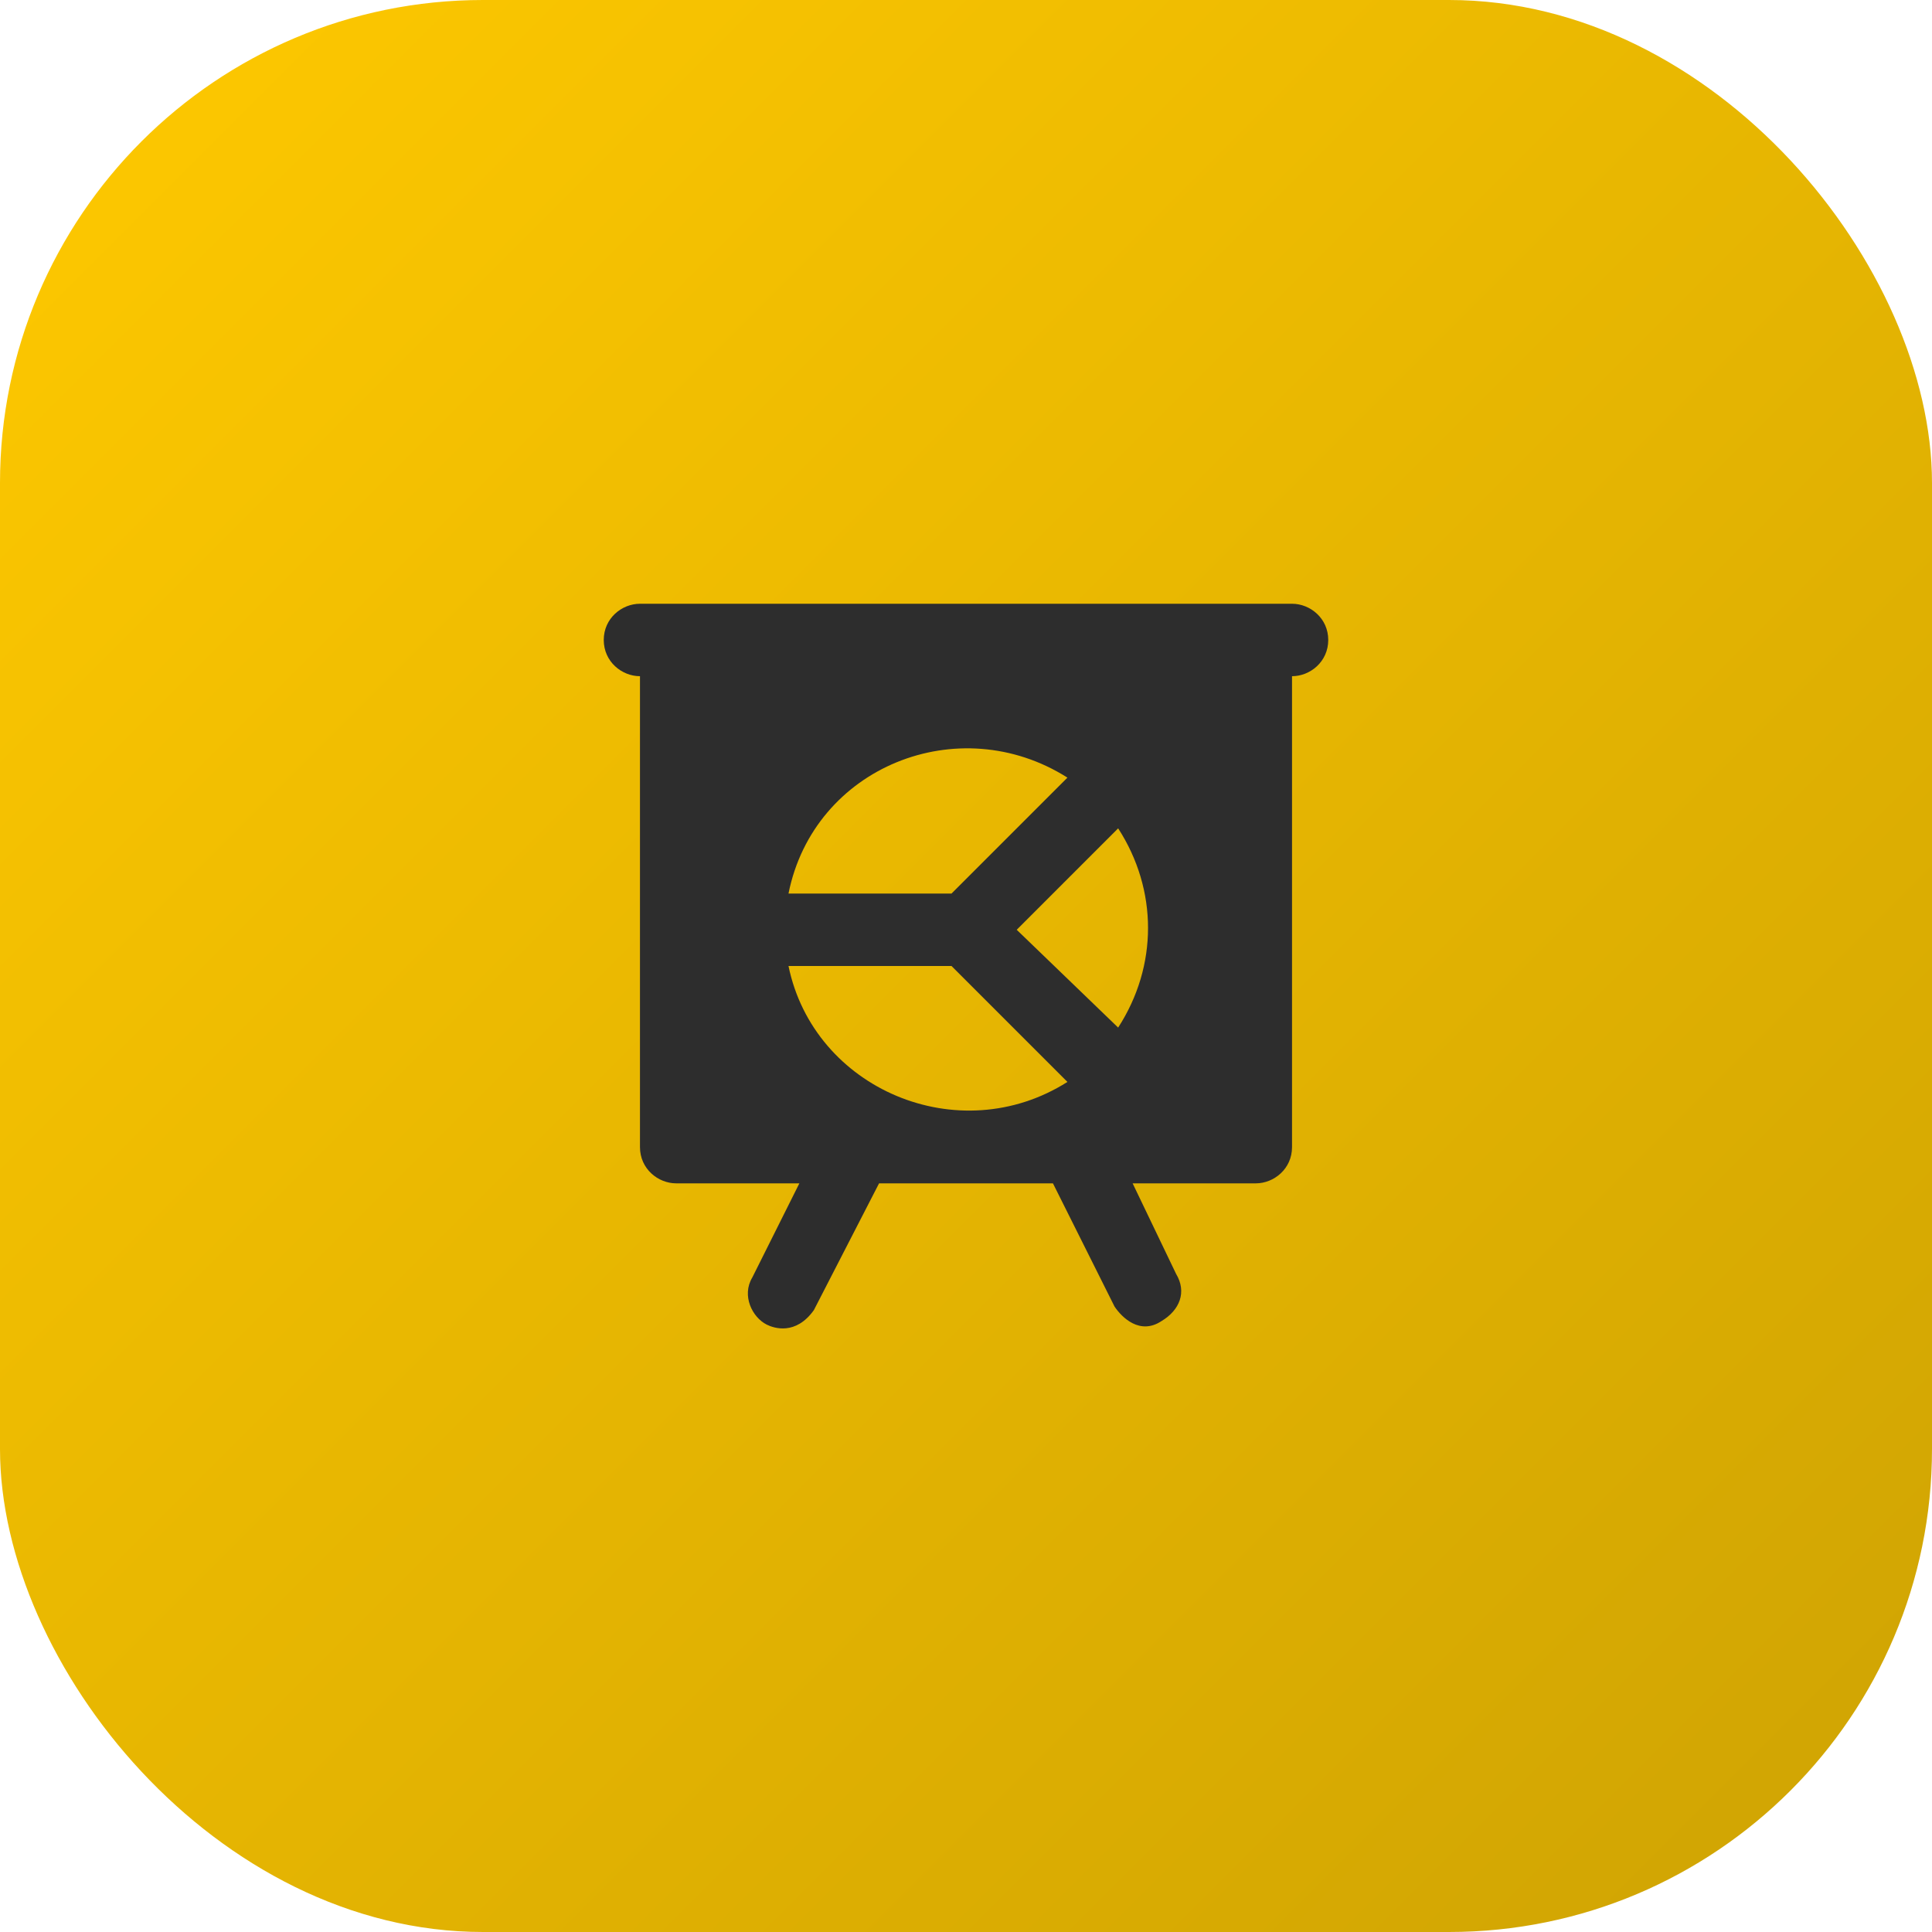
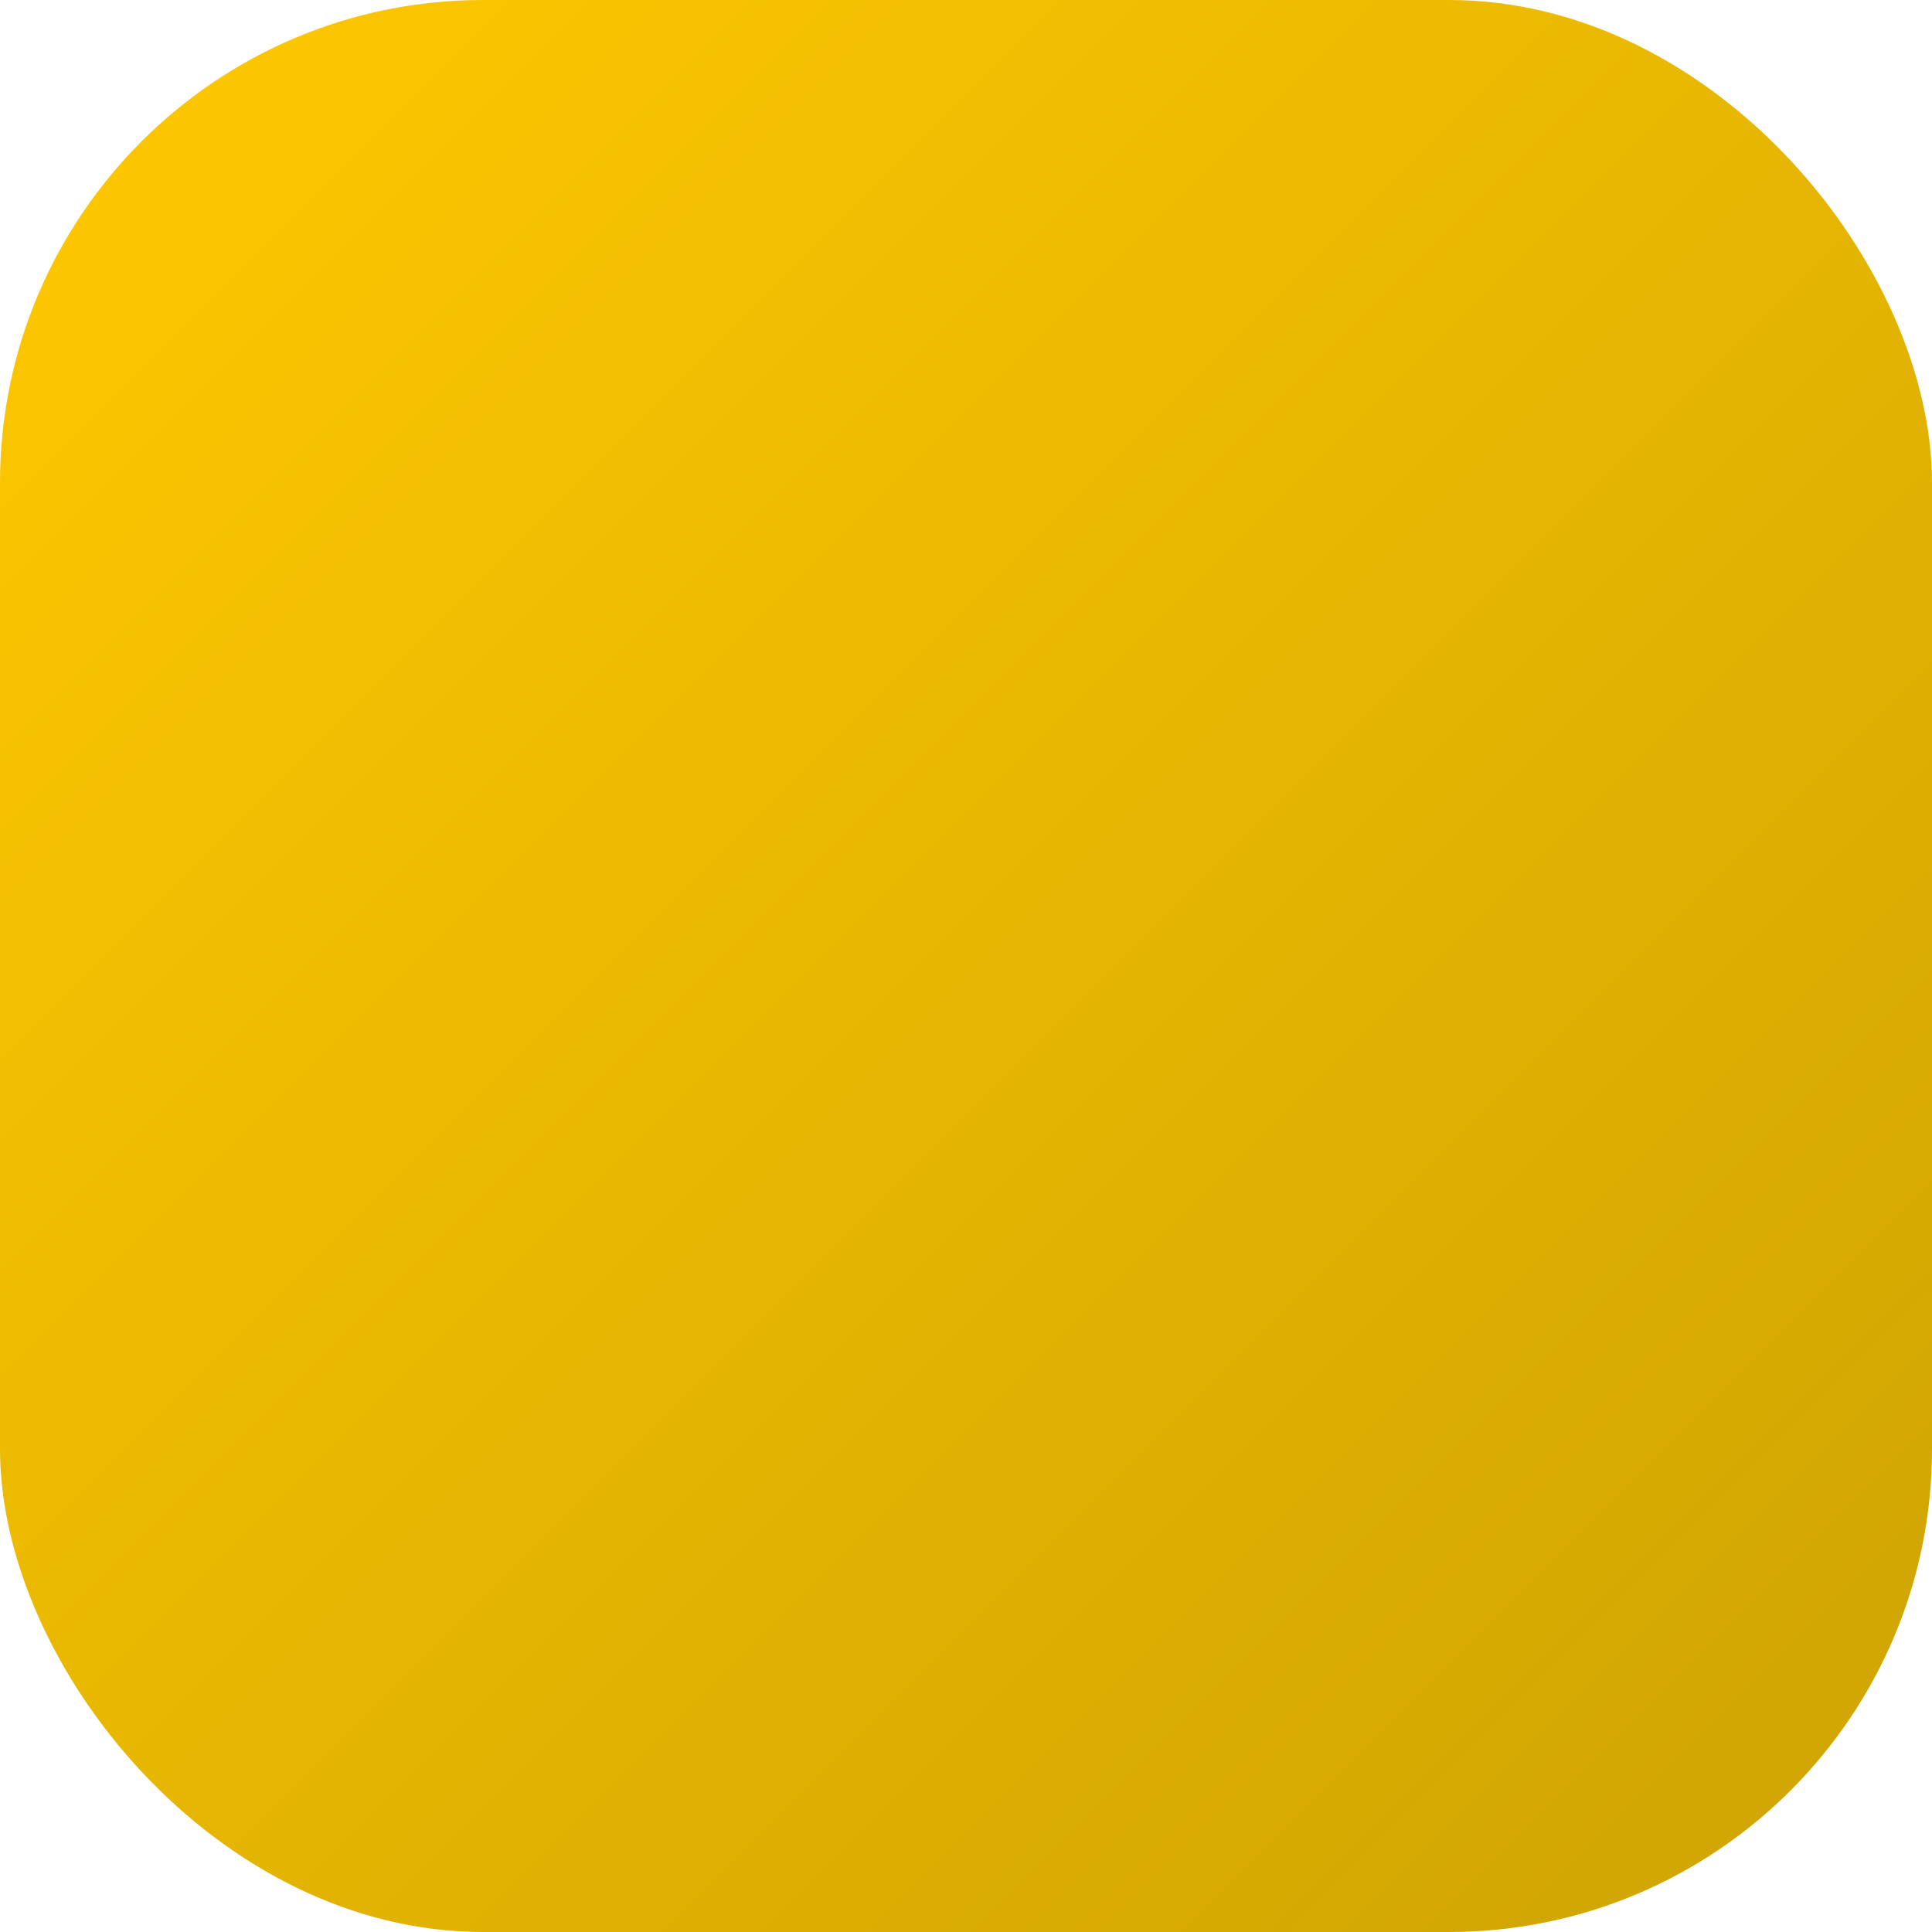
<svg xmlns="http://www.w3.org/2000/svg" width="80" height="80" viewBox="0 0 80 80" fill="none">
  <rect width="80" height="80" rx="20" fill="url(#paint0_linear_963_757)" />
  <g clip-path="url(#clip0_963_757)">
-     <path d="M53.5 25H26.5C25.75 25 25 25.6 25 26.5C25 27.4 25.75 28 26.5 28V47.5C26.5 48.4 27.25 49 28 49H33.1L31.15 52.9C30.7 53.65 31.15 54.55 31.75 54.85C32.05 55 32.95 55.3 33.7 54.25L36.4 49H43.6L46.15 54.1C46.45 54.55 47.2 55.3 48.1 54.7C48.85 54.25 49.15 53.5 48.7 52.75L46.9 49H52C52.75 49 53.5 48.4 53.5 47.5V28C54.25 28 55 27.4 55 26.5C55 25.6 54.25 25 53.5 25ZM44.2 32.2L39.4 37H32.65C33.7 31.75 39.7 29.35 44.2 32.2ZM32.65 40H39.4L44.2 44.8C39.7 47.65 33.7 45.1 32.65 40ZM46.3 42.55L42.1 38.5L46.3 34.3C47.95 36.85 47.95 40 46.3 42.55Z" fill="#2D2D2D" />
-   </g>
+     </g>
  <defs>
    <linearGradient id="paint0_linear_963_757" x1="0" y1="0" x2="80" y2="80" gradientUnits="userSpaceOnUse">
      <stop stop-color="#FFC900" />
      <stop offset="1" stop-color="#CEA303" />
    </linearGradient>
    <clipPath id="clip0_963_757">
-       <rect width="30" height="30" fill="white" transform="translate(25 25)" />
-     </clipPath>
+       </clipPath>
  </defs>
</svg>